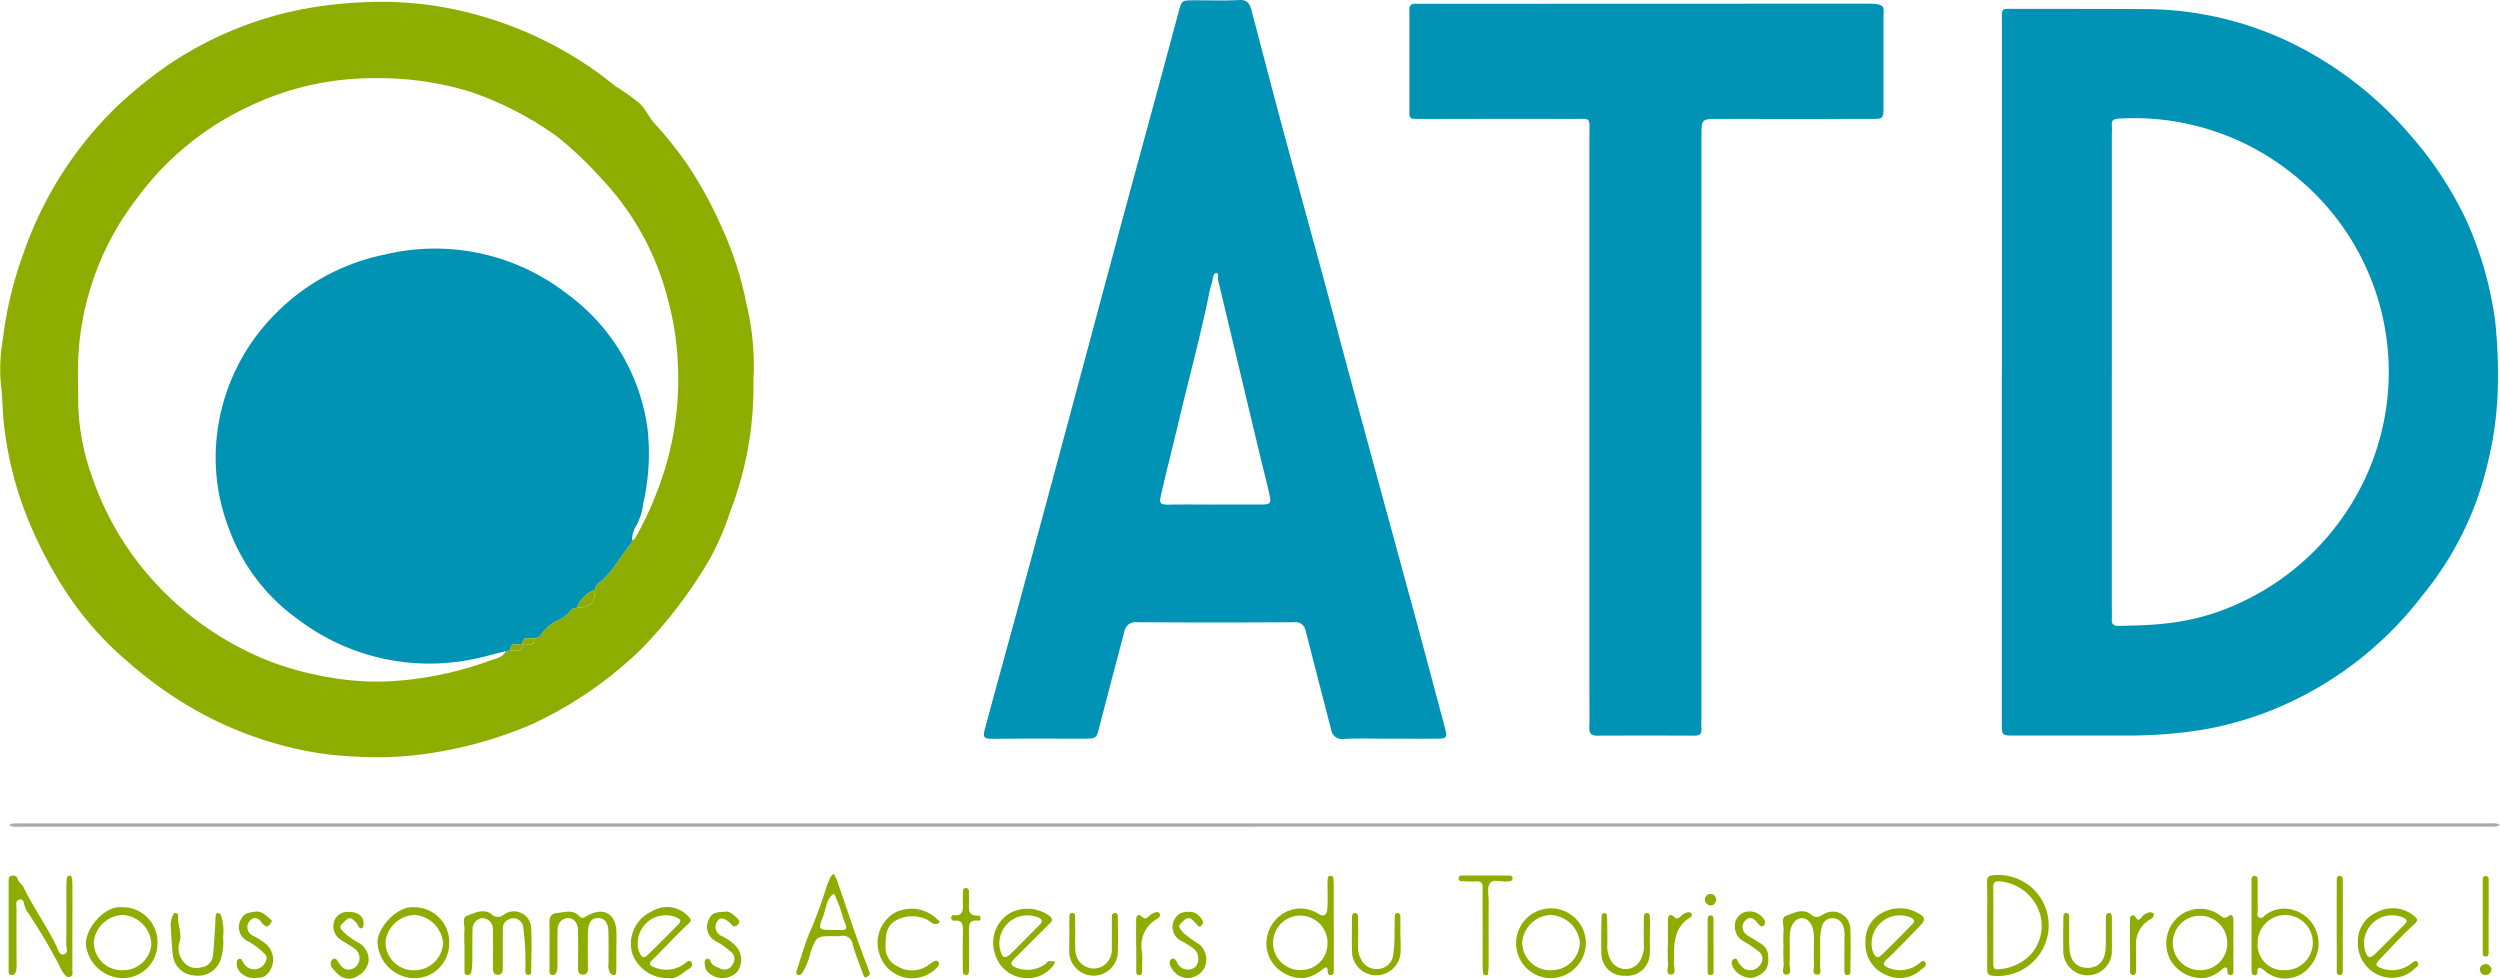
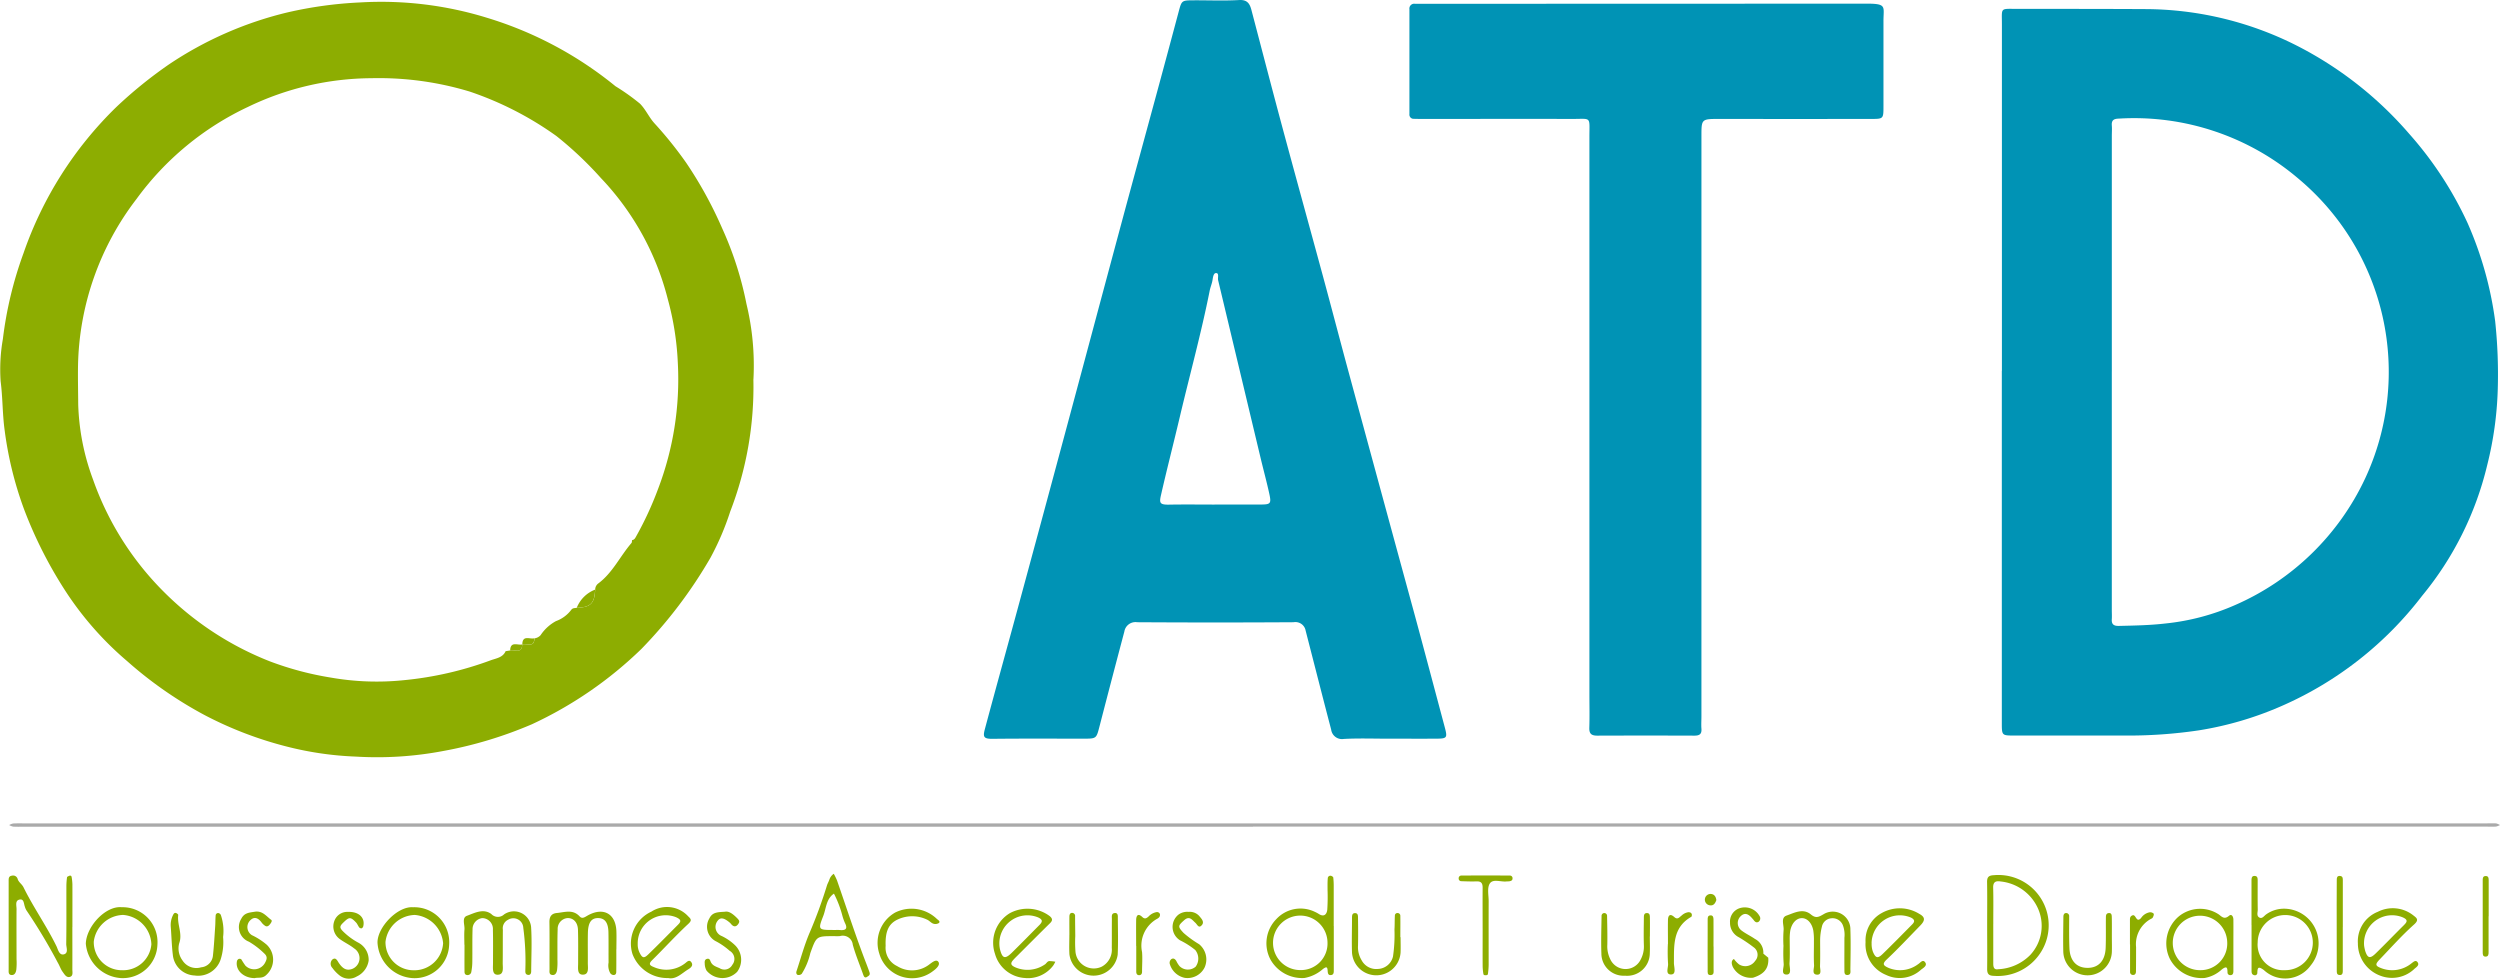
<svg xmlns="http://www.w3.org/2000/svg" id="logo_ATD" width="190.433" height="74.546" viewBox="0 0 190.433 74.546">
  <defs>
    <clipPath id="clip-path">
      <rect id="Rectangle_148029" data-name="Rectangle 148029" width="190.433" height="74.546" fill="#8DAD00" />
    </clipPath>
  </defs>
  <g id="Groupe_1256" data-name="Groupe 1256" clip-path="url(#clip-path)">
    <path id="Tracé_9065" data-name="Tracé 9065" d="M316.12,28.968q0-13.193,0-26.386c0-1.314-.16-1.184,1.157-1.184,3.24,0,6.481,0,9.721.017a25.7,25.7,0,0,1,11.91,2.951,28.282,28.282,0,0,1,8.233,6.545,27.643,27.643,0,0,1,4.45,6.8,27.459,27.459,0,0,1,2.1,7.461,38.266,38.266,0,0,1,.2,5.178,26.69,26.69,0,0,1-.8,5.782,24.622,24.622,0,0,1-4.973,9.987,27.165,27.165,0,0,1-10.657,8.366,25.742,25.742,0,0,1-6.348,1.871,36.479,36.479,0,0,1-5.733.394q-4.166,0-8.333,0c-.922,0-.933-.008-.934-.933q0-12.5,0-25V28.968m8.378.056V47.183c0,.231.015.464,0,.694-.031.406.15.532.543.523,1.189-.027,2.37-.047,3.559-.187a17.568,17.568,0,0,0,5.284-1.4,19.576,19.576,0,0,0,9.918-9.659,19.191,19.191,0,0,0-5.068-22.805,19.3,19.3,0,0,0-13.7-4.592c-.393.01-.568.126-.535.531.021.268,0,.539,0,.809q0,8.964,0,17.927" transform="translate(-163.628 -0.722)" fill="#0093B5" />
    <path id="Tracé_9066" data-name="Tracé 9066" d="M57.388,29.019A26.4,26.4,0,0,1,55.622,39.1a20.809,20.809,0,0,1-1.5,3.51,35.215,35.215,0,0,1-5.261,6.95A30.174,30.174,0,0,1,40.518,55.3a31.38,31.38,0,0,1-6.766,2.039,26.966,26.966,0,0,1-6.652.424,24.907,24.907,0,0,1-5.212-.753,28.613,28.613,0,0,1-6.286-2.4,30.61,30.61,0,0,1-5.92-4.121,24.691,24.691,0,0,1-4.568-5.142,32.726,32.726,0,0,1-3.284-6.431A27.532,27.532,0,0,1,.358,32.935c-.176-1.257-.147-2.517-.311-3.77a13.4,13.4,0,0,1,.172-3.208,29.1,29.1,0,0,1,1.574-6.545A28.553,28.553,0,0,1,8.85,8.295a33.478,33.478,0,0,1,4.014-3.254,27.828,27.828,0,0,1,9.021-3.962A30.743,30.743,0,0,1,27.445.316a27.274,27.274,0,0,1,9.6,1.154A28.567,28.567,0,0,1,46.883,6.7a16.373,16.373,0,0,1,1.871,1.332c.447.46.678,1.029,1.1,1.494a29.568,29.568,0,0,1,2.427,3.022,30.9,30.9,0,0,1,2.737,4.992,25.967,25.967,0,0,1,1.843,5.746,19.945,19.945,0,0,1,.531,5.734m-17.6,20.2c.335-.1.91.28.918-.464a.761.761,0,0,0,.47-.243,3.27,3.27,0,0,1,1.17-1.07,2.54,2.54,0,0,0,1.176-.875c.117-.139.27-.108.412-.138,1.054-.04,1.348-.331,1.4-1.385a.585.585,0,0,1,.24-.474c1.091-.813,1.655-2.07,2.522-3.075.044-.051.033-.148.048-.224.183-.019.249-.175.319-.3A25.524,25.524,0,0,0,50.118,37.4a23.438,23.438,0,0,0,1.513-9.638,21.87,21.87,0,0,0-.767-4.858,20.757,20.757,0,0,0-5.094-9.214,27.439,27.439,0,0,0-3.39-3.2,25.12,25.12,0,0,0-6.6-3.383A23.882,23.882,0,0,0,28.3,6.088a21.841,21.841,0,0,0-9.407,2.185A22.15,22.15,0,0,0,10.4,15.286,21.484,21.484,0,0,0,5.944,27.935c-.018,1,.008,2.006.014,3.009a17.82,17.82,0,0,0,1.126,5.708A22.747,22.747,0,0,0,12.5,45.233a23.593,23.593,0,0,0,8.079,5.284,23.908,23.908,0,0,0,4.631,1.229,20.177,20.177,0,0,0,5.522.2A26.271,26.271,0,0,0,37.4,50.42c.4-.144.9-.2,1.116-.687l.342-.053c.339-.087.9.282.922-.456Z" transform="translate(0 -0.131)" fill="#8DAD01" />
    <path id="Tracé_9067" data-name="Tracé 9067" d="M186.267,56.269c-1.157,0-2.317-.043-3.471.018a.833.833,0,0,1-.971-.717c-.485-1.841-.954-3.687-1.429-5.53q-.257-1-.514-2a.788.788,0,0,0-.913-.643q-5.959.038-11.919,0a.86.86,0,0,0-.978.714q-.953,3.59-1.883,7.186c-.248.959-.234.968-1.194.97-2.314,0-4.629-.015-6.943.011-.685.008-.767-.131-.606-.732.817-3.055,1.666-6.1,2.494-9.154q1.513-5.57,3.012-11.143,1.279-4.747,2.55-9.495t2.546-9.489c.835-3.09,1.681-6.177,2.519-9.266q.823-3.033,1.633-6.07c.238-.895.23-.9,1.14-.906,1.157-.005,2.317.046,3.47-.02.622-.036.813.27.941.753.786,2.985,1.56,5.973,2.362,8.954,1.02,3.789,2.068,7.569,3.095,11.356.669,2.465,1.312,4.936,1.981,7.4q2.5,9.214,5.014,18.424c.768,2.833,1.518,5.671,2.276,8.506.214.8.173.865-.625.87-1.2.008-2.392,0-3.587,0ZM172.942,38.431c1.2,0,2.391.009,3.587,0,.663-.007.739-.087.6-.748-.2-.931-.452-1.851-.673-2.777q-1.619-6.779-3.239-13.557c-.047-.193.091-.541-.15-.549-.214-.008-.243.335-.284.567-.046.261-.157.511-.209.772-.647,3.252-1.529,6.447-2.29,9.672-.464,1.966-.97,3.921-1.418,5.89-.135.59-.12.753.607.739,1.157-.022,2.314-.006,3.471-.005" transform="translate(-80.427 0)" fill="#0093B5" />
    <path id="Tracé_9068" data-name="Tracé 9068" d="M244.8,32.884q0,10.994,0,21.987c0,.309-.023.619,0,.926.035.411-.143.533-.534.532q-3.7-.014-7.406,0c-.444,0-.614-.15-.6-.6.028-.848.007-1.7.007-2.546q0-21.235,0-42.47c0-1.586.185-1.356-1.332-1.36-3.742-.01-7.484,0-11.225,0-.27,0-.54,0-.81-.009a.321.321,0,0,1-.343-.363q0-3.992,0-7.984a.369.369,0,0,1,.427-.416c.231.009.463,0,.695,0q16.838,0,33.677-.011c1.6,0,1.309.213,1.311,1.344q0,3.24,0,6.48c0,.945-.007.957-.924.958q-5.786.007-11.573,0c-1.368,0-1.369,0-1.369,1.316q0,11.109,0,22.219" transform="translate(-115.197 -0.293)" fill="#0093B5" />
    <path id="Tracé_9069" data-name="Tracé 9069" d="M96.194,130.275H2.556c-.27,0-.541.01-.81-.008a1.046,1.046,0,0,1-.3-.12,1.052,1.052,0,0,1,.306-.12c.308-.016.617-.007.926-.007l187.392,0c.27,0,.541-.013.809,0a1.043,1.043,0,0,1,.3.125,1.061,1.061,0,0,1-.308.119c-.308.016-.617,0-.926,0H96.194" transform="translate(-0.748 -67.3)" fill="#AAA" />
    <path id="Tracé_9070" data-name="Tracé 9070" d="M6.206,142.172c0,1.079.006,2.158,0,3.237,0,.21.085.519-.219.576-.249.048-.391-.218-.519-.391-.156-.212-.236-.479-.375-.708a42.214,42.214,0,0,0-2.375-3.963,1.171,1.171,0,0,1-.131-.3c-.088-.233-.063-.638-.444-.524-.308.092-.186.464-.188.717-.01,1.272,0,2.543,0,3.815a4.922,4.922,0,0,1-.018.806c-.028.171-.1.4-.341.4-.282-.005-.242-.249-.242-.426q0-3.352,0-6.705c0-.189-.021-.4.246-.438a.359.359,0,0,1,.442.261c.082.251.321.375.445.627.758,1.539,1.758,2.946,2.513,4.494.107.219.2.7.558.612.376-.1.178-.525.182-.8.023-1.464.008-2.929.012-4.393a5.033,5.033,0,0,1,.05-.682c.006-.043.107-.081.169-.107a.119.119,0,0,1,.181.092,3.815,3.815,0,0,1,.058.562c.005,1.079,0,2.158,0,3.237" transform="translate(-0.695 -71.565)" fill="#8DAD00" />
    <path id="Tracé_9071" data-name="Tracé 9071" d="M91.856,146.833c0,.577.005,1.154-.005,1.731,0,.1-.044.223-.2.225a.318.318,0,0,1-.271-.168,1.214,1.214,0,0,1-.114-.781c-.008-.769.006-1.539-.01-2.309-.014-.713-.263-1.056-.742-1.079-.544-.026-.805.311-.823,1.125-.017.769,0,1.539-.006,2.308,0,.361.117.906-.424.874-.4-.024-.312-.537-.314-.874,0-.846.013-1.693-.012-2.539-.016-.571-.356-.917-.807-.894a.821.821,0,0,0-.74.849c-.029.768-.013,1.538-.018,2.308a4.939,4.939,0,0,1-.027.8c-.029.172-.108.4-.354.377-.281-.024-.22-.27-.221-.444-.006-1.192.011-2.385-.008-3.578-.006-.424.157-.664.571-.7.595-.057,1.216-.3,1.731.26.195.212.389.059.6-.063,1.2-.676,2.149-.155,2.2,1.188.016.461,0,.923,0,1.385h-.011" transform="translate(-44.909 -74.518)" fill="#8DAD00" />
    <path id="Tracé_9072" data-name="Tracé 9072" d="M73.287,146.439c0-.385-.025-.773.007-1.155.03-.361-.219-.9.193-1.046.577-.211,1.242-.582,1.85-.135a.688.688,0,0,0,.975.032,1.315,1.315,0,0,1,2.059.977c.07,1.113.013,2.233.006,3.351,0,.164-.062.315-.264.274s-.183-.216-.182-.364a19.245,19.245,0,0,0-.156-3.214.759.759,0,0,0-1.165-.613.72.72,0,0,0-.391.758c-.01.848,0,1.7-.012,2.543,0,.361.118.907-.42.881-.4-.019-.318-.533-.319-.869,0-.848.014-1.7-.008-2.543a.828.828,0,0,0-.811-.9.847.847,0,0,0-.739.856c-.026.808-.007,1.618-.018,2.427a4.276,4.276,0,0,1-.073.794.289.289,0,0,1-.322.261c-.217-.027-.2-.206-.2-.347-.007-.655,0-1.31,0-1.965Z" transform="translate(-37.914 -74.481)" fill="#8DAD00" />
    <path id="Tracé_9073" data-name="Tracé 9073" d="M205.128,142.123q0,1.674,0,3.348c0,.15.009.338-.17.378-.281.063-.287-.162-.3-.354-.024-.333-.158-.23-.344-.11a2.9,2.9,0,0,1-1.417.694,2.763,2.763,0,0,1-2.586-1.394,2.63,2.63,0,0,1,.437-3.087,2.509,2.509,0,0,1,2.946-.553,2.154,2.154,0,0,1,.3.162c.4.256.6.011.638-.329a14.91,14.91,0,0,0,.021-1.5c0-.308-.009-.617.019-.923a.2.2,0,0,1,.256-.157c.064.021.155.082.161.132a6.142,6.142,0,0,1,.034.686c0,1,0,2,0,3h0m-.474,1.253a2.075,2.075,0,1,0-2.083,2.108,2.026,2.026,0,0,0,2.083-2.108" transform="translate(-103.529 -71.583)" fill="#8DAD00" />
    <path id="Tracé_9074" data-name="Tracé 9074" d="M355.538,142.053q0-1.677,0-3.354c0-.2.007-.413.287-.371.188.028.182.211.183.363,0,.732-.007,1.465.006,2.2,0,.21-.114.491.141.609.2.093.336-.127.486-.239a2.343,2.343,0,0,1,1.514-.44,2.644,2.644,0,0,1,1.893,4.318,2.386,2.386,0,0,1-3.572.35c-.406-.288-.483-.224-.494.221a.181.181,0,0,1-.24.17c-.2-.046-.2-.21-.2-.355,0-1.157,0-2.313,0-3.47Zm2.523,3.447a2.1,2.1,0,1,0-2.052-2.12,1.948,1.948,0,0,0,2.052,2.12" transform="translate(-184.034 -71.599)" fill="#8DAD00" />
    <path id="Tracé_9075" data-name="Tracé 9075" d="M313.788,141.968c0-1.077.014-2.154-.006-3.231-.007-.392.113-.521.52-.539a3.831,3.831,0,0,1,3.4,6.124,3.875,3.875,0,0,1-3.4,1.544c-.424-.007-.518-.179-.514-.551.013-1.115,0-2.231,0-3.347m.465-.038q0,1.5,0,3c0,.254.048.491.372.431a3.653,3.653,0,0,0,2.458-1.1,3.256,3.256,0,0,0,.57-3.541,3.506,3.506,0,0,0-2.839-2.044c-.353-.059-.58.023-.568.47.025.924.007,1.848.009,2.773" transform="translate(-162.42 -71.532)" fill="#8DAD00" />
    <path id="Tracé_9076" data-name="Tracé 9076" d="M128.606,142.731c-1.341,0-1.325,0-1.793,1.29a5.136,5.136,0,0,1-.653,1.578.346.346,0,0,1-.3.088c-.113-.031-.141-.175-.1-.285.336-1.01.611-2.047,1.036-3.018a36.625,36.625,0,0,0,1.288-3.529c.047-.145.131-.278.177-.423a.877.877,0,0,1,.337-.452,4.674,4.674,0,0,1,.249.511c.661,1.905,1.288,3.823,1.993,5.713.157.423.328.841.476,1.271.079.229-.066.275-.167.348-.189.135-.257-.014-.313-.172-.266-.755-.579-1.5-.79-2.267a.763.763,0,0,0-.976-.657,3.129,3.129,0,0,1-.461,0m-.032-.463c.153,0,.306-.012.458,0,.441.041.659-.064.41-.546a4.037,4.037,0,0,1-.189-.534,8.139,8.139,0,0,0-.645-1.692c-.6.408-.586,1.118-.813,1.7-.413,1.057-.384,1.068.779,1.069" transform="translate(-65.087 -71.422)" fill="#8DAD00" />
    <path id="Tracé_9077" data-name="Tracé 9077" d="M102.463,148.646a2.835,2.835,0,0,1-2.7-1.82,2.679,2.679,0,0,1,1.436-3.239,2.187,2.187,0,0,1,2.809.361c.251.232.269.329-.027.6-.934.868-1.792,1.818-2.7,2.712-.294.289-.253.411.107.549a2.335,2.335,0,0,0,2.378-.286c.144-.108.315-.316.476-.084s-.009.406-.229.539c-.507.306-.933.8-1.545.665m-2.308-2.607a1.4,1.4,0,0,0,.135.665c.205.414.329.471.666.145.77-.744,1.516-1.511,2.272-2.268.278-.277.2-.4-.15-.565a2.134,2.134,0,0,0-2.924,2.024" transform="translate(-51.582 -74.144)" fill="#8DAD00" />
    <path id="Tracé_9078" data-name="Tracé 9078" d="M19,146.118a2.638,2.638,0,0,1-2.775,2.534,2.877,2.877,0,0,1-2.679-2.629c.049-1.327,1.519-2.889,2.732-2.769A2.66,2.66,0,0,1,19,146.118m-2.687,1.935a2.155,2.155,0,0,0,2.227-1.977,2.332,2.332,0,0,0-2.154-2.235,2.316,2.316,0,0,0-2.234,2.033,2.136,2.136,0,0,0,2.162,2.179" transform="translate(-7.009 -74.148)" fill="#8DAD00" />
    <path id="Tracé_9079" data-name="Tracé 9079" d="M65.07,146.1a2.634,2.634,0,0,1-2.764,2.559,2.869,2.869,0,0,1-2.694-2.7c-.024-1.163,1.526-2.791,2.7-2.7A2.664,2.664,0,0,1,65.07,146.1m-2.644,1.96a2.191,2.191,0,0,0,2.183-2.067,2.358,2.358,0,0,0-2.153-2.147A2.307,2.307,0,0,0,60.22,145.9a2.138,2.138,0,0,0,2.206,2.158" transform="translate(-30.856 -74.151)" fill="#8DAD00" />
    <path id="Tracé_9080" data-name="Tracé 9080" d="M347.193,146.286c0,.655,0,1.309,0,1.963,0,.151-.024.319-.238.313a.2.2,0,0,1-.209-.212c-.012-.315-.015-.532-.424-.231a2.562,2.562,0,0,1-1.311.659,2.746,2.746,0,0,1-2.648-1.438,2.693,2.693,0,0,1,.656-3.238,2.571,2.571,0,0,1,3.079-.152c.246.2.43.377.767.089.194-.166.326.069.328.282.006.655,0,1.309,0,1.963m-.47-.244a2.074,2.074,0,1,0-2.048,2.144,2.031,2.031,0,0,0,2.048-2.144" transform="translate(-177.069 -74.283)" fill="#8DAD00" />
    <path id="Tracé_9081" data-name="Tracé 9081" d="M294.592,146.017a2.369,2.369,0,0,1,1.234-2.227,2.812,2.812,0,0,1,2.852.061c.467.253.469.5.068.906-.84.862-1.662,1.743-2.538,2.568-.369.347-.256.465.107.633a2.287,2.287,0,0,0,2.278-.269c.181-.11.364-.413.552-.124.154.237-.149.406-.317.533a2.4,2.4,0,0,1-2.668.411,2.516,2.516,0,0,1-1.57-2.492m.465.061a1.725,1.725,0,0,0,.1.671c.2.47.359.53.731.169.767-.745,1.516-1.508,2.267-2.27.207-.21.183-.366-.108-.511a2.154,2.154,0,0,0-2.995,1.941" transform="translate(-152.486 -74.243)" fill="#8DAD00" />
    <path id="Tracé_9082" data-name="Tracé 9082" d="M372.321,146.1a2.416,2.416,0,0,1,1.521-2.406,2.519,2.519,0,0,1,2.714.285c.24.187.449.323.042.686-.925.826-1.753,1.759-2.615,2.656-.369.384-.343.5.149.68a2.319,2.319,0,0,0,2.274-.381c.158-.114.328-.292.474-.065.129.2-.085.347-.228.462a2.469,2.469,0,0,1-2.656.533,2.61,2.61,0,0,1-1.675-2.45m.472.159a2.9,2.9,0,0,0,.093.442c.18.535.365.581.793.164.712-.694,1.4-1.412,2.108-2.113.261-.26.417-.438-.079-.645a2.139,2.139,0,0,0-2.915,2.152" transform="translate(-192.713 -74.241)" fill="#8DAD00" />
    <path id="Tracé_9083" data-name="Tracé 9083" d="M159.292,148.775a2.523,2.523,0,0,1-2.32-1.848,2.629,2.629,0,0,1,1.133-3.093,2.833,2.833,0,0,1,3.025.215c.218.178.259.329.045.539-.821.809-1.635,1.626-2.451,2.441-.136.136-.276.268-.4.416-.2.246-.1.371.164.5a2.338,2.338,0,0,0,2.277-.2c.118-.064.186-.252.35-.261a2.826,2.826,0,0,1,.455.048,2.1,2.1,0,0,1-.161.291,2.413,2.413,0,0,1-2.12.955m-1.979-2.5a2.253,2.253,0,0,0,.051.337c.178.675.38.736.895.233.713-.7,1.406-1.411,2.108-2.118.248-.251.252-.412-.118-.578a2.14,2.14,0,0,0-2.935,2.126" transform="translate(-81.182 -74.275)" fill="#8DAD00" />
-     <path id="Tracé_9084" data-name="Tracé 9084" d="M244.7,146.117a2.7,2.7,0,0,1-2.749,2.641,2.659,2.659,0,1,1,.185-5.315,2.662,2.662,0,0,1,2.563,2.674m-2.668,2.036a2.156,2.156,0,0,0,2.207-2.166,2.344,2.344,0,0,0-2.248-2.042,2.267,2.267,0,0,0-2.141,2.142,2.125,2.125,0,0,0,2.182,2.066" transform="translate(-123.898 -74.249)" fill="#8DAD00" />
    <path id="Tracé_9085" data-name="Tracé 9085" d="M281.585,146.5a9.69,9.69,0,0,1,.01-1.154c.047-.388-.246-.96.226-1.127.576-.2,1.251-.586,1.851-.089.387.321.6.2.975-.018a1.343,1.343,0,0,1,2.038,1.181c.036,1,.012,2,0,3,0,.172.065.425-.2.45-.286.026-.253-.229-.255-.407-.007-.808,0-1.617,0-2.426a2.084,2.084,0,0,0-.1-.906.845.845,0,0,0-.9-.579.8.8,0,0,0-.716.643,4.28,4.28,0,0,0-.134,1.02c0,.655.015,1.31-.008,1.964-.008.237.157.667-.2.668-.462,0-.239-.467-.254-.723-.035-.614-.005-1.231-.011-1.847a4.535,4.535,0,0,0-.049-.8c-.106-.56-.45-.922-.842-.936-.435-.015-.81.377-.917.993a4.253,4.253,0,0,0-.035.689c0,.577.023,1.157-.015,1.732-.02.31.194.865-.2.882-.5.021-.21-.534-.246-.826a11.718,11.718,0,0,1-.014-1.384" transform="translate(-145.735 -74.476)" fill="#8DAD00" />
    <path id="Tracé_9086" data-name="Tracé 9086" d="M139.2,146.313a1.54,1.54,0,0,0,.874,1.548,2.14,2.14,0,0,0,2.385-.075c.266-.193.582-.479.751-.255.19.253-.213.577-.427.729a2.6,2.6,0,0,1-4.069-1.356,2.651,2.651,0,0,1,1.2-3.116,2.789,2.789,0,0,1,3.177.471c.087.087.293.181.171.317a.5.5,0,0,1-.432.054c-.173-.059-.3-.231-.474-.306a2.614,2.614,0,0,0-2.222-.021c-.711.327-.971.91-.936,2.008" transform="translate(-71.737 -74.271)" fill="#8DAD00" />
    <path id="Tracé_9087" data-name="Tracé 9087" d="M30.947,146a4.322,4.322,0,0,1-.185,1.7,1.8,1.8,0,0,1-1.979,1.23,1.743,1.743,0,0,1-1.666-1.582c-.085-.7-.1-1.416-.156-2.123a1.7,1.7,0,0,1,.168-.892c.051-.107.114-.213.254-.155.061.025.151.1.146.144-.094.721.342,1.416.075,2.151a1.534,1.534,0,0,0,.253,1.313,1.249,1.249,0,0,0,1.417.52.983.983,0,0,0,.9-.9c.082-.743.121-1.49.172-2.236.018-.268.01-.539.034-.806a.189.189,0,0,1,.23-.187.283.283,0,0,1,.161.134A3.755,3.755,0,0,1,30.947,146" transform="translate(-13.953 -74.623)" fill="#8DAD00" />
    <path id="Tracé_9088" data-name="Tracé 9088" d="M38.738,149.014c-.86-.011-1.48-.625-1.339-1.3a.258.258,0,0,1,.134-.163.214.214,0,0,1,.2.036,5.441,5.441,0,0,0,.309.476.94.94,0,0,0,1.506-.238c.125-.247.2-.45-.08-.7a6.008,6.008,0,0,0-1.156-.885,1.192,1.192,0,0,1-.592-1.735c.228-.466.6-.479,1.022-.547.595-.1.88.335,1.259.613.1.069.014.2-.054.295-.094.131-.214.256-.37.183a1.047,1.047,0,0,1-.332-.313c-.261-.327-.554-.433-.865-.094a.722.722,0,0,0,.156,1.1,5.128,5.128,0,0,1,1.121.72,1.568,1.568,0,0,1-.006,2.293c-.308.317-.627.184-.909.261" transform="translate(-19.348 -74.507)" fill="#8DAD00" />
    <path id="Tracé_9089" data-name="Tracé 9089" d="M112.846,143.958c.3-.048.6.183.914.5.181.182.2.273.066.457s-.3.217-.472.051c-.055-.053-.1-.12-.156-.169-.46-.39-.736-.424-.946-.123a.747.747,0,0,0,.334,1.142,3.86,3.86,0,0,1,1,.691,1.543,1.543,0,0,1,.168,2.035,1.567,1.567,0,0,1-2.332-.1,1.141,1.141,0,0,1-.136-.544c-.016-.149,0-.316.2-.352.14-.026.2.074.238.186.119.323.391.4.686.526a.683.683,0,0,0,.976-.25.712.712,0,0,0-.2-1.068,5.288,5.288,0,0,0-1.011-.708,1.237,1.237,0,0,1-.542-1.75c.236-.491.626-.483,1.2-.52" transform="translate(-57.604 -74.513)" fill="#8DAD00" />
    <path id="Tracé_9090" data-name="Tracé 9090" d="M53.558,143.992c.807-.02,1.286.438,1.148,1.078a.26.26,0,0,1-.118.172.211.211,0,0,1-.189-.059c-.094-.118-.145-.274-.247-.382-.431-.455-.532-.422-.992.027-.256.249-.271.369-.016.632a5.013,5.013,0,0,0,1.173.873,1.476,1.476,0,0,1,.794,1.374,1.6,1.6,0,0,1-.909,1.207,1.152,1.152,0,0,1-1.3-.076,2.8,2.8,0,0,1-.552-.575.459.459,0,0,1-.015-.63c.274-.23.391.085.507.253.252.367.542.63,1.019.449a.878.878,0,0,0,.147-1.559c-.351-.285-.781-.471-1.14-.748a1.181,1.181,0,0,1-.371-1.341,1.046,1.046,0,0,1,1.058-.693" transform="translate(-27.03 -74.531)" fill="#8DAD00" />
    <path id="Tracé_9091" data-name="Tracé 9091" d="M186.147,143.988a.968.968,0,0,1,.871.386c.16.182.32.4.151.607-.249.311-.358-.032-.508-.164-.247-.219-.445-.558-.853-.192-.48.43-.492.481-.044.965a7.96,7.96,0,0,0,1.187.862,1.5,1.5,0,0,1,.421,1.762,1.457,1.457,0,0,1-1.513.8A1.506,1.506,0,0,1,184.73,148a.355.355,0,0,1,.11-.416c.158-.1.285,0,.372.142a1.983,1.983,0,0,0,.238.386.9.9,0,0,0,1.236.049,1.042,1.042,0,0,0-.03-1.268,5.954,5.954,0,0,0-1.153-.736,1.2,1.2,0,0,1-.144-1.946,1.129,1.129,0,0,1,.788-.224" transform="translate(-95.609 -74.527)" fill="#8DAD00" />
-     <path id="Tracé_9092" data-name="Tracé 9092" d="M276.246,147.475c.077.924-.457,1.3-1.157,1.525a1.557,1.557,0,0,1-1.533-.806c-.1-.209-.165-.491.077-.62s.265.174.371.308a2,2,0,0,0,.395.415.9.9,0,0,0,1.221-.27.688.688,0,0,0-.1-1.026,11.075,11.075,0,0,0-1.132-.768,1.227,1.227,0,0,1-.682-1.12,1.07,1.07,0,0,1,.66-1.073,1.283,1.283,0,0,1,1.591.576.322.322,0,0,1-.063.422c-.152.11-.28.029-.379-.11-.044-.062-.1-.117-.15-.176-.261-.3-.551-.442-.876-.1a.713.713,0,0,0,.058,1.033c.327.26.721.434,1.065.675a1.169,1.169,0,0,1,.631,1.116" transform="translate(-141.553 -74.525)" fill="#8DAD00" />
+     <path id="Tracé_9092" data-name="Tracé 9092" d="M276.246,147.475c.077.924-.457,1.3-1.157,1.525a1.557,1.557,0,0,1-1.533-.806c-.1-.209-.165-.491.077-.62a2,2,0,0,0,.395.415.9.9,0,0,0,1.221-.27.688.688,0,0,0-.1-1.026,11.075,11.075,0,0,0-1.132-.768,1.227,1.227,0,0,1-.682-1.12,1.07,1.07,0,0,1,.66-1.073,1.283,1.283,0,0,1,1.591.576.322.322,0,0,1-.063.422c-.152.11-.28.029-.379-.11-.044-.062-.1-.117-.15-.176-.261-.3-.551-.442-.876-.1a.713.713,0,0,0,.058,1.033c.327.26.721.434,1.065.675a1.169,1.169,0,0,1,.631,1.116" transform="translate(-141.553 -74.525)" fill="#8DAD00" />
    <path id="Tracé_9093" data-name="Tracé 9093" d="M168.856,145.823c0-.461-.006-.922,0-1.382,0-.157.055-.315.262-.279a.229.229,0,0,1,.172.253c0,.5.01,1,.014,1.5a9.756,9.756,0,0,0,.012,1.152,1.4,1.4,0,0,0,2.009,1.183,1.463,1.463,0,0,0,.76-1.427c.009-.73,0-1.46.008-2.19,0-.175-.057-.431.2-.463.287-.036.252.232.253.4.007.922.032,1.846-.01,2.766a1.855,1.855,0,0,1-3.677-.014c-.03-.5-.005-1-.005-1.5h0" transform="translate(-87.397 -74.619)" fill="#8DAD00" />
    <path id="Tracé_9094" data-name="Tracé 9094" d="M329.5,145.99c0,.385.012.771,0,1.155a1.851,1.851,0,0,1-3.7-.028c-.021-.885,0-1.771.008-2.657,0-.161.065-.313.268-.275a.235.235,0,0,1,.173.256c0,.808-.016,1.618.02,2.425.046,1.013.609,1.544,1.508,1.485.752-.05,1.215-.585,1.251-1.512.03-.769.008-1.54.018-2.311,0-.145.005-.322.209-.346.23-.027.236.166.24.306.013.5.005,1,.005,1.5h0" transform="translate(-168.633 -74.63)" fill="#8DAD00" />
    <path id="Tracé_9095" data-name="Tracé 9095" d="M256.542,145.963c0,.423.019.847,0,1.268a1.724,1.724,0,0,1-1.888,1.72,1.692,1.692,0,0,1-1.8-1.681c-.034-.959,0-1.921.013-2.881a.21.21,0,1,1,.42,0c.014.73.032,1.46.019,2.19a2.213,2.213,0,0,0,.222,1.111,1.279,1.279,0,0,0,2.317.033,2.089,2.089,0,0,0,.245-1.106c-.023-.691-.007-1.384,0-2.076,0-.149,0-.339.191-.358.287-.029.264.216.268.394.011.461,0,.923,0,1.384" transform="translate(-130.871 -74.629)" fill="#8DAD00" />
    <path id="Tracé_9096" data-name="Tracé 9096" d="M217.177,146.016c0,.385.014.771,0,1.155a1.854,1.854,0,0,1-3.7.031c-.03-.884,0-1.771,0-2.656,0-.148,0-.342.191-.36.288-.028.263.219.266.4.009.693.017,1.387,0,2.08a1.909,1.909,0,0,0,.271,1.1,1.258,1.258,0,0,0,1.247.67,1.224,1.224,0,0,0,1.148-.955,11.436,11.436,0,0,0,.111-2.059c.024-.345.01-.693.031-1.038a.194.194,0,0,1,.216-.207.208.208,0,0,1,.2.223c.008.539,0,1.078,0,1.616h.017" transform="translate(-110.49 -74.628)" fill="#8DAD00" />
    <path id="Tracé_9097" data-name="Tracé 9097" d="M232.172,142.292c0-1.039-.008-2.077,0-3.115,0-.337-.111-.491-.461-.478-.384.013-.769,0-1.153-.014a.2.2,0,0,1-.211-.212.2.2,0,0,1,.205-.218q1.846-.014,3.692,0a.2.2,0,0,1,.206.217c0,.155-.107.186-.211.215a1.714,1.714,0,0,1-.23.014c-.443.06-1.047-.223-1.294.165-.211.333-.082.889-.084,1.347-.005,1.615,0,3.23,0,4.846a5.843,5.843,0,0,1-.054.68c-.011.094-.085.108-.174.109s-.161-.012-.175-.107a4.122,4.122,0,0,1-.055-.564c-.005-.962,0-1.923,0-2.885" transform="translate(-119.235 -71.561)" fill="#8DAD00" />
-     <path id="Tracé_9098" data-name="Tracé 9098" d="M151.385,140.237a.237.237,0,0,1,.175.245c0,.231,0,.463.006.694.013.542-.2,1.234.766,1.147.031,0,.088.107.106.172a.172.172,0,0,1-.189.221c-.709-.082-.7.362-.688.864.02.963.007,1.927,0,2.891,0,.186.007.419-.277.383-.187-.024-.192-.209-.192-.358,0-1-.02-2,.011-3.006.015-.5-.064-.837-.67-.769a.2.2,0,0,1-.222-.2.184.184,0,0,1,.194-.225c.7.081.716-.363.693-.864a8.4,8.4,0,0,1,.02-1.04.207.207,0,0,1,.266-.155" transform="translate(-77.752 -72.587)" fill="#8DAD00" />
    <path id="Tracé_9099" data-name="Tracé 9099" d="M369.449,142.213c0,1.115,0,2.23,0,3.344,0,.144-.013.321-.238.309s-.22-.183-.22-.327q-.009-2.537-.007-5.074c0-.615,0-1.231.007-1.846,0-.149.014-.316.238-.3s.222.174.223.323c0,.961,0,1.922,0,2.883v.692Z" transform="translate(-190.992 -71.595)" fill="#8DAD00" />
    <path id="Tracé_9100" data-name="Tracé 9100" d="M263.351,146.477c0-.612-.012-1.224,0-1.835.01-.363.165-.514.486-.222.26.237.4-.013.567-.129a.919.919,0,0,1,.5-.243c.124,0,.227.034.261.153.017.061,0,.179-.042.2-1.417.81-1.308,2.177-1.318,3.517,0,.3.2.855-.2.871-.492.019-.215-.533-.247-.823a13.808,13.808,0,0,1-.014-1.49Z" transform="translate(-136.297 -74.562)" fill="#8DAD00" />
    <path id="Tracé_9101" data-name="Tracé 9101" d="M179.407,146.608c0-.654-.008-1.308,0-1.962.006-.344.136-.555.469-.238.2.194.339.081.48-.042a1.082,1.082,0,0,1,.591-.328.232.232,0,0,1,.27.143.289.289,0,0,1-.033.212.429.429,0,0,1-.169.145,2.34,2.34,0,0,0-1.158,2.54c.041.5,0,1,0,1.5,0,.124-.05.233-.168.255-.19.034-.274-.086-.274-.263,0-.654,0-1.308,0-1.962h-.008" transform="translate(-92.863 -74.556)" fill="#8DAD00" />
    <path id="Tracé_9102" data-name="Tracé 9102" d="M336.342,146.51c0-.616,0-1.231,0-1.847,0-.142-.005-.288.186-.367.286-.118.278.62.662.2a1.014,1.014,0,0,1,.656-.435.383.383,0,0,1,.3.1c.04.063-.018.21-.066.3-.031.059-.12.092-.187.129a2.19,2.19,0,0,0-1.084,2.126c0,.616,0,1.231-.008,1.846,0,.173-.078.3-.272.269a.224.224,0,0,1-.178-.247q0-1.039,0-2.077h-.012" transform="translate(-174.097 -74.569)" fill="#8DAD00" />
    <path id="Tracé_9103" data-name="Tracé 9103" d="M392.488,141.4c0,.918,0,1.836,0,2.753,0,.143-.009.318-.225.322s-.222-.177-.222-.316q-.009-2.754,0-5.507c0-.149.009-.313.225-.316s.229.163.23.311c0,.917,0,1.835,0,2.753Z" transform="translate(-202.925 -71.606)" fill="#8DAD00" />
    <path id="Tracé_9104" data-name="Tracé 9104" d="M270.1,146.922c0,.576.006,1.151,0,1.727,0,.172.06.424-.209.446-.294.024-.24-.239-.242-.409-.009-.959,0-1.919,0-2.879,0-.307-.005-.614,0-.921,0-.142-.006-.319.2-.338s.243.151.244.3c.008.691,0,1.382,0,2.072Z" transform="translate(-139.571 -74.821)" fill="#8DAD00" />
    <path id="Tracé_9105" data-name="Tracé 9105" d="M270.1,141.633c-.078.224-.194.431-.468.4a.434.434,0,0,1,.057-.867c.262.02.379.213.411.466" transform="translate(-139.361 -73.07)" fill="#8DAD00" />
-     <path id="Tracé_9106" data-name="Tracé 9106" d="M392.493,152.559c-.016.338-.185.492-.422.512a.412.412,0,0,1-.46-.389c-.028-.271.177-.412.407-.443.262-.035.371.187.475.32" transform="translate(-202.705 -78.8)" fill="#8DAD00" />
-     <path id="Tracé_9107" data-name="Tracé 9107" d="M56.138,69.939c-.775.182-1.533.416-2.319.574a16.541,16.541,0,0,1-13.481-2.986,14.626,14.626,0,0,1-5.323-7.044,14.982,14.982,0,0,1-.842-7.213,15.512,15.512,0,0,1,3.928-8.5,16.157,16.157,0,0,1,8.79-5.032A16.385,16.385,0,0,1,60.8,42.709a15.24,15.24,0,0,1,6.145,10.274,17.173,17.173,0,0,1-.324,5.7,4.777,4.777,0,0,1-.653,1.914,1.931,1.931,0,0,0-.2.882c-.015.076,0,.174-.048.224-.867,1-1.431,2.261-2.522,3.074a.585.585,0,0,0-.24.474,2.453,2.453,0,0,0-1.4,1.385c-.142.03-.3,0-.412.138a2.541,2.541,0,0,1-1.176.875,3.271,3.271,0,0,0-1.17,1.07.759.759,0,0,1-.47.243c-.343.082-.911-.282-.918.464l0,0c-.344.078-.9-.276-.922.456l-.342.053" transform="translate(-17.621 -20.338)" fill="#0093B4" />
    <path id="Tracé_9108" data-name="Tracé 9108" d="M91.074,94.493a2.454,2.454,0,0,1,1.4-1.385c-.05,1.054-.344,1.345-1.4,1.385" transform="translate(-47.142 -48.195)" fill="#8DAD00" />
    <path id="Tracé_9109" data-name="Tracé 9109" d="M80.558,102.207c.02-.732.578-.378.922-.456-.017.738-.583.369-.922.456" transform="translate(-41.699 -52.659)" fill="#8DAD00" />
    <path id="Tracé_9110" data-name="Tracé 9110" d="M82.477,101.247c.007-.746.575-.383.918-.464-.008.744-.583.367-.918.464" transform="translate(-42.692 -52.158)" fill="#8DAD00" />
  </g>
</svg>